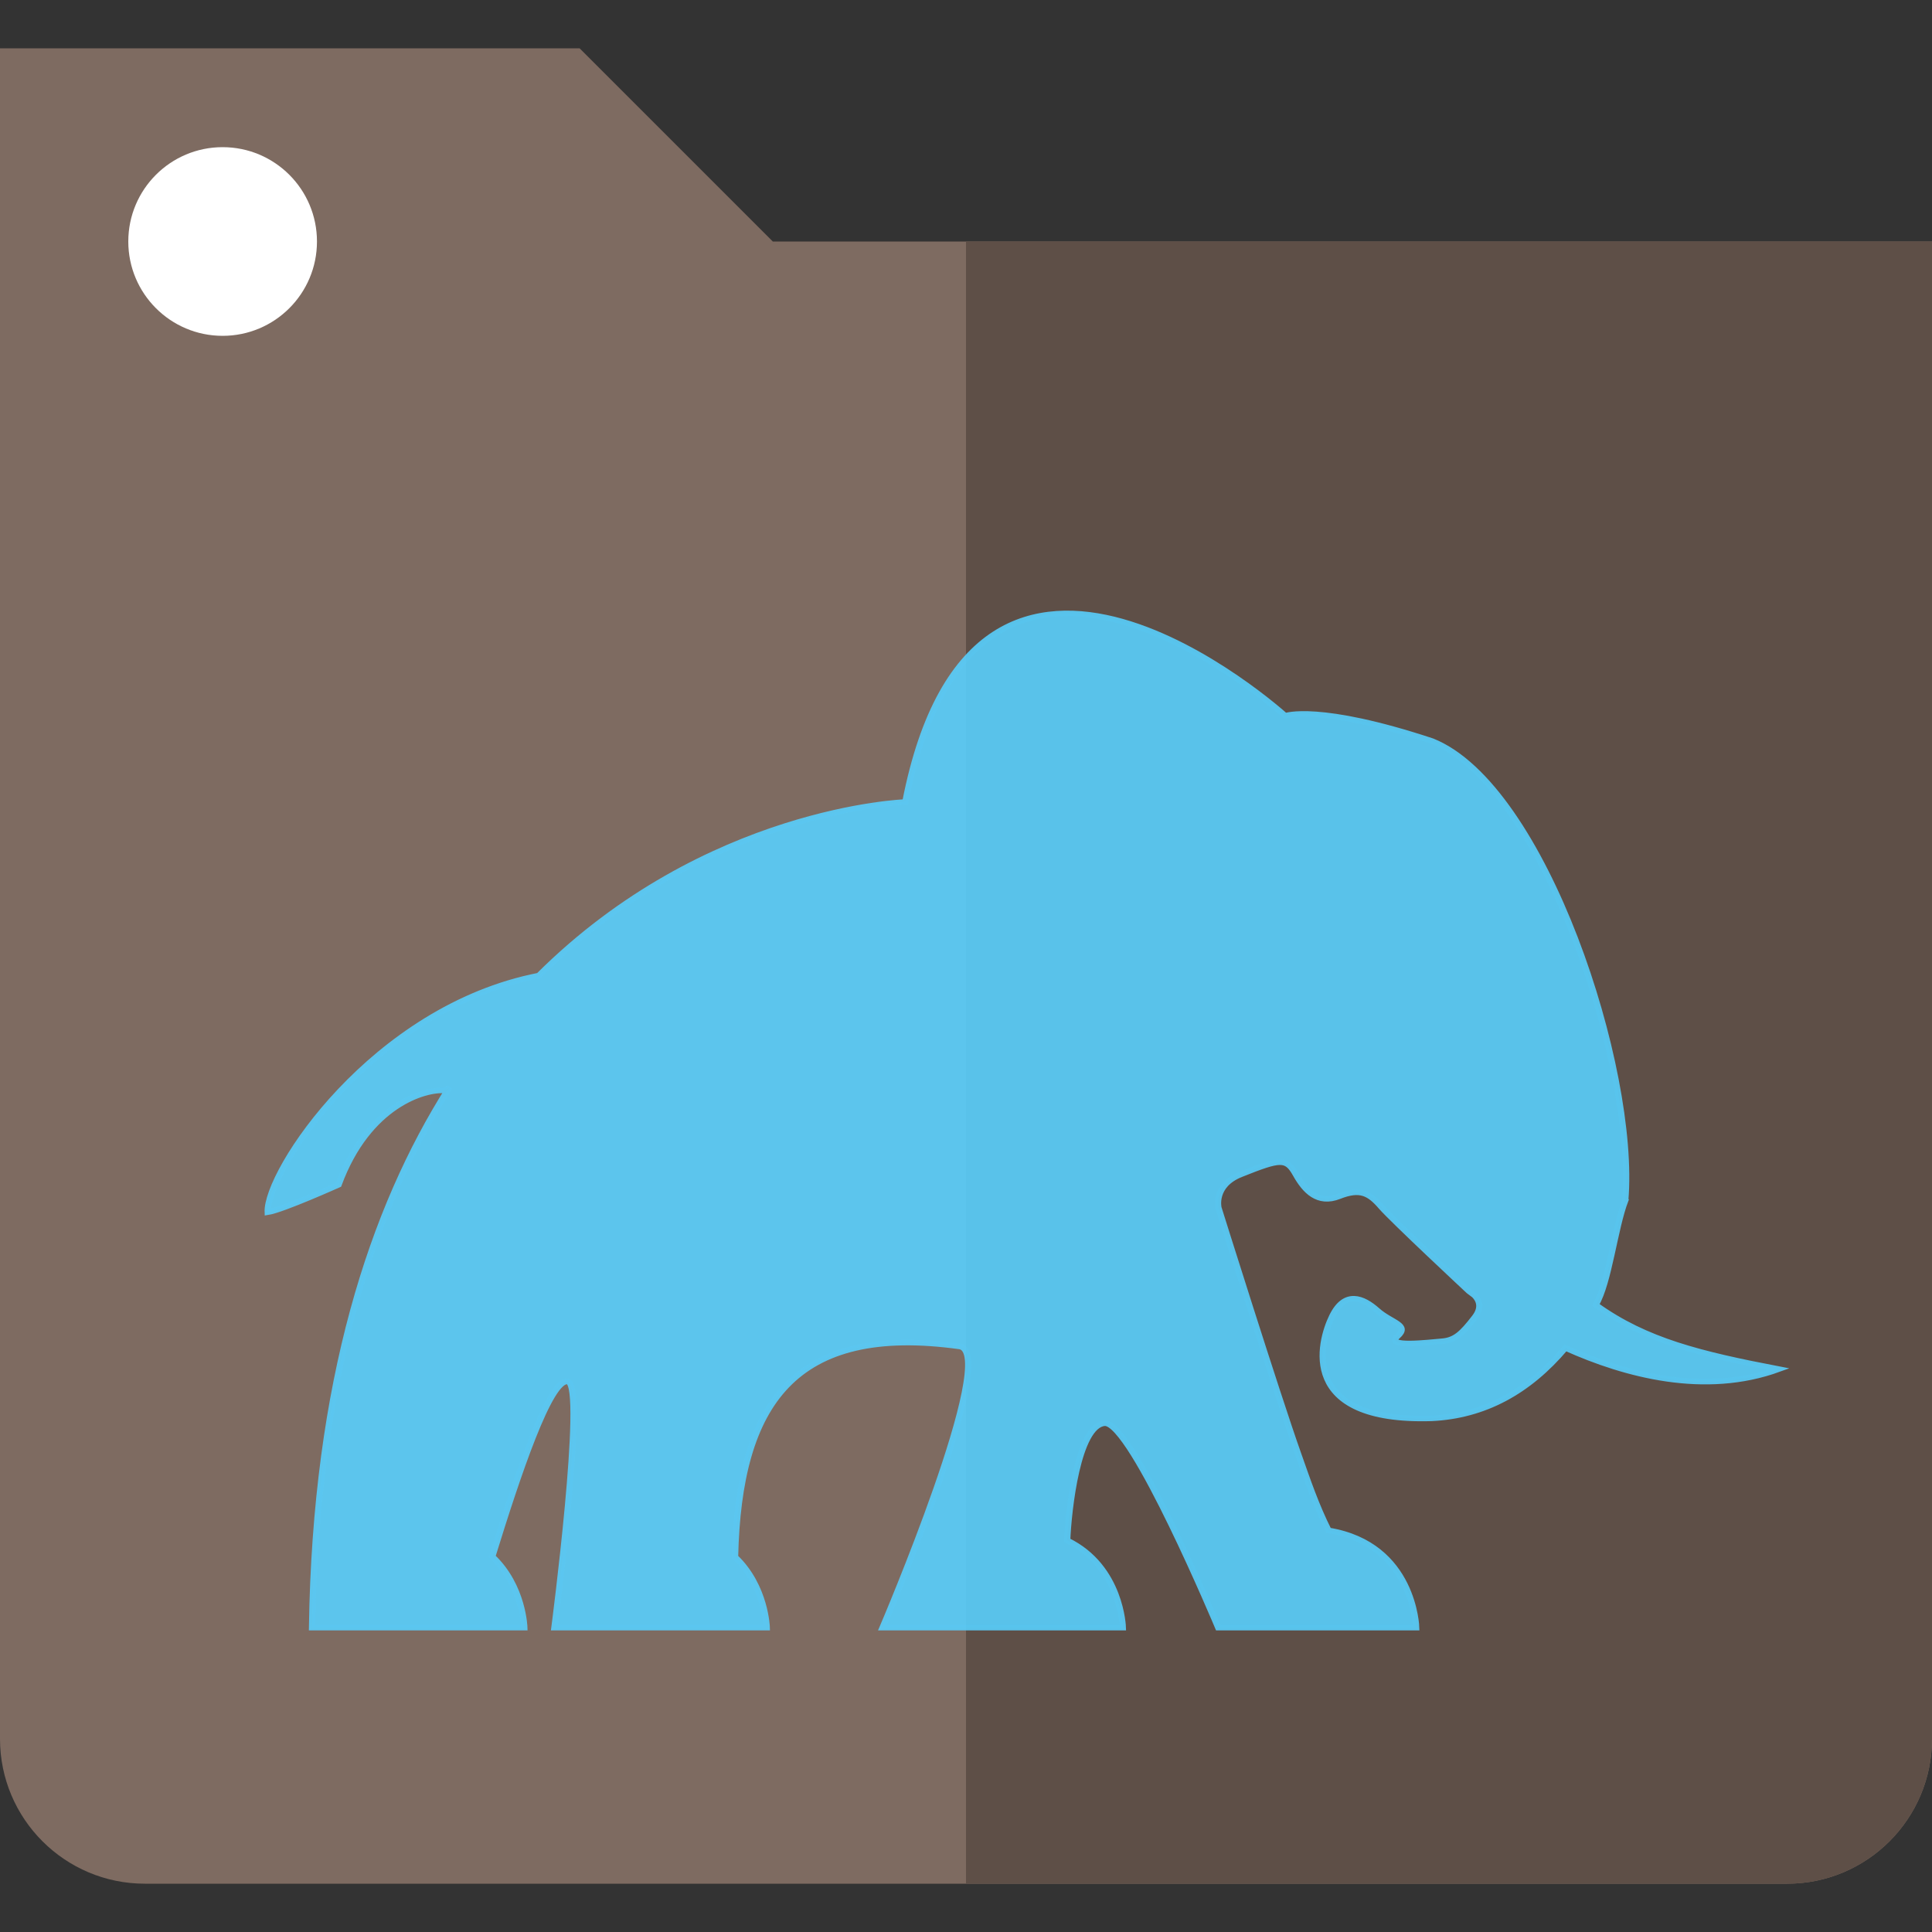
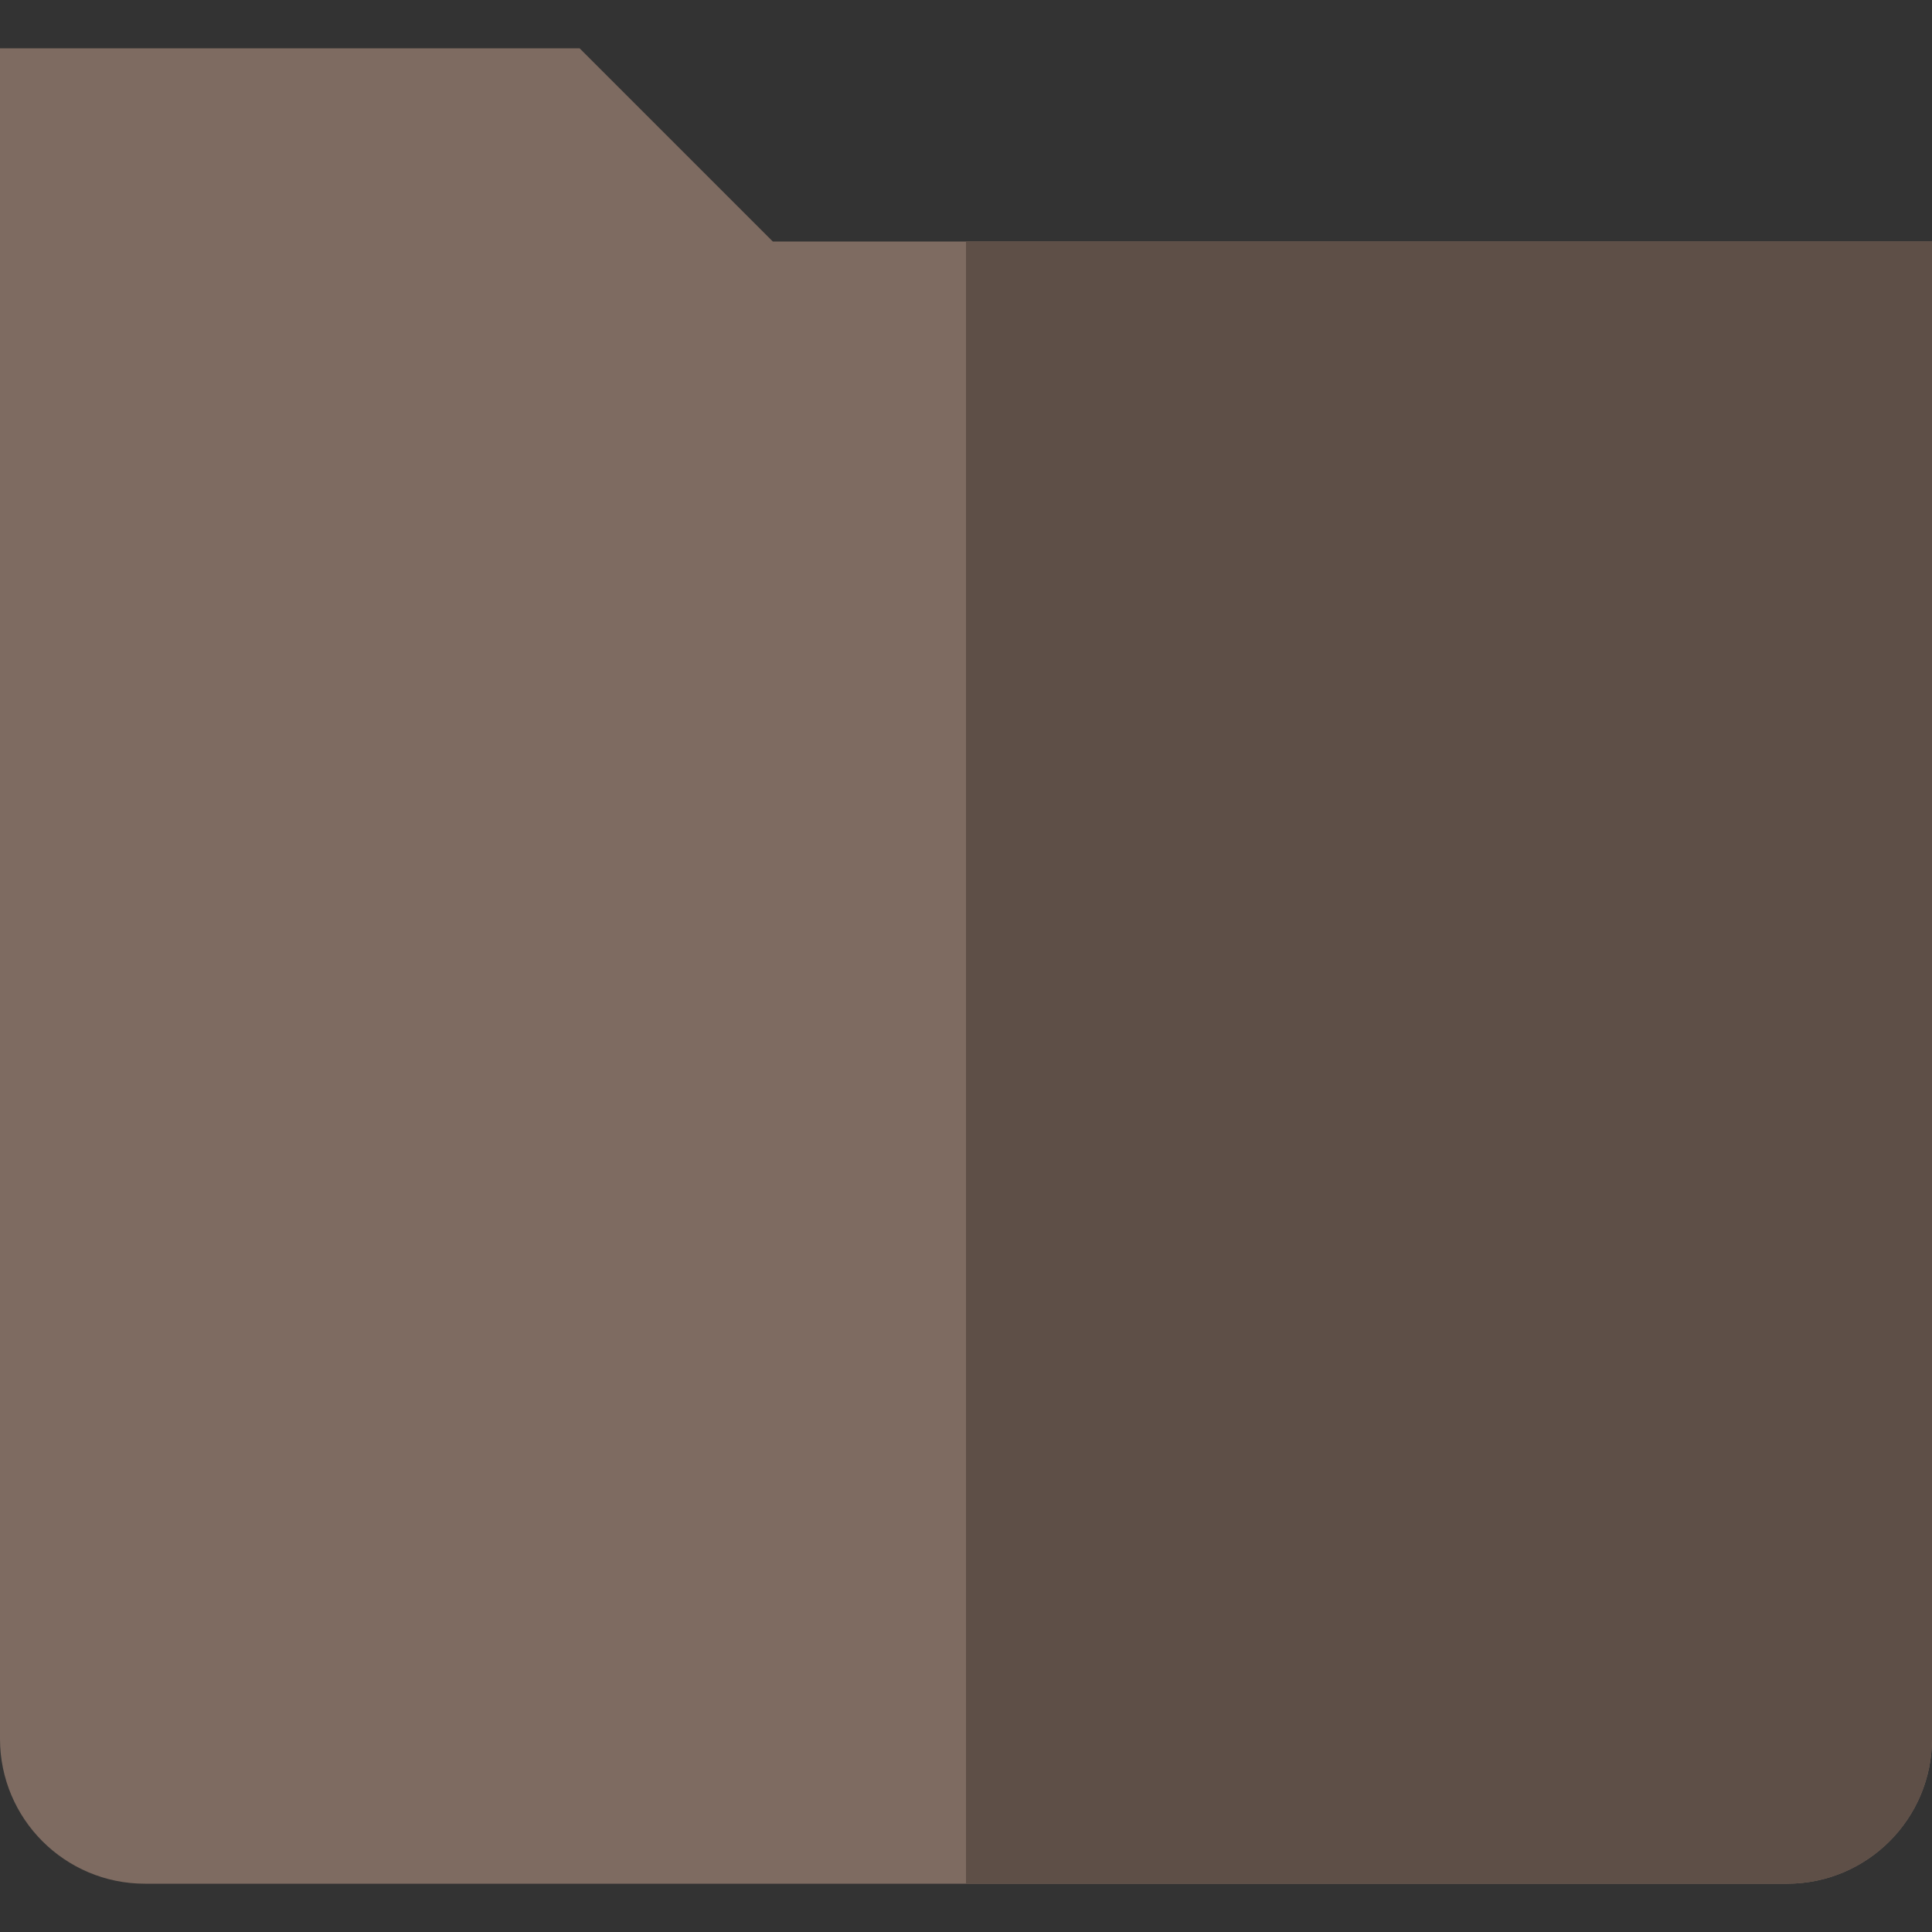
<svg xmlns="http://www.w3.org/2000/svg" xmlns:ns1="http://www.inkscape.org/namespaces/inkscape" xmlns:ns2="http://sodipodi.sourceforge.net/DTD/sodipodi-0.dtd" version="1.1" id="Layer_1" x="0px" y="0px" viewBox="0 0 512 512" style="enable-background:new 0 0 512 512;" xml:space="preserve" ns1:version="0.91 r13725" ns2:docname="postgresl.svg">
  <rect x="0" y="0" width="512" height="512" fill="#333333" stroke="none" />
  <defs id="defs45" />
  <ns2:namedview pagecolor="#ffffff" bordercolor="#666666" borderopacity="1" objecttolerance="10" gridtolerance="10" guidetolerance="10" ns1:pageopacity="0" ns1:pageshadow="2" ns1:window-width="1111" ns1:window-height="685" id="namedview43" showgrid="false" ns1:zoom="1" ns1:cx="253.46985" ns1:cy="261.01873" ns1:window-x="448" ns1:window-y="88" ns1:window-maximized="0" ns1:current-layer="Layer_1" showguides="true" ns1:guide-bbox="true">
    <ns2:guide position="-52.068,75.932" orientation="0,1" id="guide4491" />
    <ns2:guide position="36,477" orientation="0,1" id="guide4186" />
    <ns2:guide position="67,416" orientation="0,1" id="guide4188" />
    <ns2:guide position="77,349" orientation="0,1" id="guide4190" />
    <ns2:guide position="125,78" orientation="0,1" id="guide4192" />
  </ns2:namedview>
  <path style="fill:#7e6b61;fill-opacity:1" d="M0,12.8v448c0,21.207,17.193,38.4,38.4,38.4h435.2c21.207,0,38.4-17.193,38.4-38.4V64H204.8  l-51.2-51.2H0z" id="path3" />
  <path style="fill:#5e4f47;fill-opacity:1" d="M256,64v435.2h217.6c21.207,0,38.4-17.193,38.4-38.4V64H256z" id="path5" />
  <g id="g13" />
  <g id="g15" />
  <g id="g17" />
  <g id="g19" />
  <g id="g21" />
  <g id="g23" />
  <g id="g25" />
  <g id="g27" />
  <g id="g29" />
  <g id="g31" />
  <g id="g33" />
  <g id="g35" />
  <g id="g37" />
  <g id="g39" />
  <g id="g41" />
  <g id="Ellipse_5_copy" style="stroke:#000000;stroke-width:0.966;stroke-miterlimit:4;stroke-dasharray:none;stroke-opacity:1" transform="matrix(43.472,0,0,51.717,-797.076,-1961.038)">
    <g id="g13-1" style="stroke:#000000;stroke-width:0.966;stroke-miterlimit:4;stroke-dasharray:none;stroke-opacity:1" />
  </g>
  <g id="g17-5" transform="matrix(10.143,0,0,12.922,-66.102,-467.279)" />
  <g id="g19-5" transform="matrix(10.143,0,0,12.922,-66.102,-467.279)" />
  <g id="g21-9" transform="matrix(10.143,0,0,12.922,-66.102,-467.279)" />
  <g id="g23-3" transform="matrix(10.143,0,0,12.922,-66.102,-467.279)" />
  <g id="g25-5" transform="matrix(10.143,0,0,12.922,-66.102,-467.279)" />
  <g id="g27-6" transform="matrix(10.143,0,0,12.922,-66.102,-467.279)" />
  <g id="g29-4" transform="matrix(10.143,0,0,12.922,-66.102,-467.279)" />
  <g id="g31-9" transform="matrix(10.143,0,0,12.922,-66.102,-467.279)" />
  <g id="g33-5" transform="matrix(10.143,0,0,12.922,-66.102,-467.279)" />
  <g id="g35-5" transform="matrix(10.143,0,0,12.922,-66.102,-467.279)" />
  <g id="g37-6" transform="matrix(10.143,0,0,12.922,-66.102,-467.279)" />
  <g id="g39-0" transform="matrix(10.143,0,0,12.922,-66.102,-467.279)" />
  <g id="g41-6" transform="matrix(10.143,0,0,12.922,-66.102,-467.279)" />
  <g id="g43" transform="matrix(10.143,0,0,12.922,-66.102,-467.279)" />
  <g id="g45" transform="matrix(10.143,0,0,12.922,-66.102,-467.279)" />
  <g transform="matrix(10.143,0,0,12.922,-932.514,-246.512)" id="g4214" style="stroke:#000000;stroke-width:16;stroke-miterlimit:4;stroke-dasharray:none;stroke-opacity:1">
    <g id="g4216" style="stroke:#000000;stroke-width:16;stroke-miterlimit:4;stroke-dasharray:none;stroke-opacity:1" />
  </g>
  <g id="g5493" transform="matrix(1.63,0,0,1.452,70.928,126.048)" style="opacity:0.9;fill:#59d0ff;fill-opacity:0.984;stroke:#59d0ff;stroke-opacity:0.984">
-     <path id="path5455" d="M 220.733,132.283 C 222.548,108.251 207.519,56.625 189.318,48.442 170.868,41.59 165.441,43.836 165.441,43.836 c 0,0 -50.206,-51.136 -61.771,15.73 0,0 -32.35,1.21 -59.585,31.674 -26.892,5.907 -44.38,35.751 -44.082,43.21 2.386,-0.407 11.531,-5.021 11.531,-5.021 4.821,-14.658 14.127,-17.507 17.232,-17.199 l 0.778,-0.567 C 17.021,133.813 7.799,165.332 7.21,210.261 l 2.332,0 24.784,0 7.419,0 c 0,0 -0.166,-7.62 -5.212,-12.976 4.053,-14.738 9.387,-32.706 12.299,-31.924 2.913,0.788 -2.216,44.899 -2.216,44.899 l 2.336,0 29.134,0 3.071,0 c 0,0 -0.168,-7.552 -5.155,-12.906 0.576,-28.01 9.592,-42.59 36.499,-38.415 6.624,1.027 -12.537,51.321 -12.537,51.321 l 6.878,0 29.256,0 2.952,0 c 0,0 -0.245,-11.123 -9.049,-15.931 0.186,-5.398 1.684,-21.067 6.097,-21.378 4.42,-0.306 18.442,37.309 18.442,37.309 l 29.985,0 2.219,0 c 0,0 -0.319,-15.195 -14.263,-17.757 -2.044,-4.568 -3.404,-9.075 -4.943,-13.972 -3.432,-10.843 -12.942,-44.895 -12.942,-44.895 0,0 -0.897,-4.081 3.613,-6.096 6.447,-2.893 7.425,-3.049 8.948,0 1.519,3.045 3.605,5.517 7.035,3.999 3.426,-1.521 4.943,-0.577 6.848,1.903 1.903,2.468 14.268,15.41 14.268,15.41 0,0 0.318,0.281 0.885,0.748 0.695,0.77 1.352,2.138 0.066,4.003 -2.09,3.045 -3.236,4.191 -5.324,4.38 -2.098,0.185 -9.336,1.196 -7.245,-0.894 2.089,-2.097 -1.021,-2.467 -3.307,-4.755 -2.282,-2.282 -5.202,-3.702 -7.293,1.049 -2.088,4.752 -5.551,19.431 16.133,18.679 8.557,-0.448 15.764,-4.858 21.775,-12.853 9.752,4.933 22.676,8.794 34.709,3.866 -12.807,-2.763 -21.65,-5.162 -29.771,-11.73 2.124,-4.023 3.049,-13.929 4.797,-19.062 z" ns1:connector-curvature="0" ns2:nodetypes="ccccccccccccccccccccccccccccccccccccccccccccccccc" style="fill:#59d0ff;fill-opacity:0.984;stroke:#59d0ff;stroke-opacity:0.984" />
    <g id="g5457" style="fill:#59d0ff;fill-opacity:0.984;stroke:#59d0ff;stroke-opacity:0.984" />
    <g id="g5459" style="fill:#59d0ff;fill-opacity:0.984;stroke:#59d0ff;stroke-opacity:0.984" />
    <g id="g5461" style="fill:#59d0ff;fill-opacity:0.984;stroke:#59d0ff;stroke-opacity:0.984" />
    <g id="g5463" style="fill:#59d0ff;fill-opacity:0.984;stroke:#59d0ff;stroke-opacity:0.984" />
    <g id="g5465" style="fill:#59d0ff;fill-opacity:0.984;stroke:#59d0ff;stroke-opacity:0.984" />
    <g id="g5467" style="fill:#59d0ff;fill-opacity:0.984;stroke:#59d0ff;stroke-opacity:0.984" />
    <g id="g5469" style="fill:#59d0ff;fill-opacity:0.984;stroke:#59d0ff;stroke-opacity:0.984" />
    <g id="g5471" style="fill:#59d0ff;fill-opacity:0.984;stroke:#59d0ff;stroke-opacity:0.984" />
    <g id="g5473" style="fill:#59d0ff;fill-opacity:0.984;stroke:#59d0ff;stroke-opacity:0.984" />
    <g id="g5475" style="fill:#59d0ff;fill-opacity:0.984;stroke:#59d0ff;stroke-opacity:0.984" />
    <g id="g5477" style="fill:#59d0ff;fill-opacity:0.984;stroke:#59d0ff;stroke-opacity:0.984" />
    <g id="g5479" style="fill:#59d0ff;fill-opacity:0.984;stroke:#59d0ff;stroke-opacity:0.984" />
    <g id="g5481" style="fill:#59d0ff;fill-opacity:0.984;stroke:#59d0ff;stroke-opacity:0.984" />
    <g id="g5483" style="fill:#59d0ff;fill-opacity:0.984;stroke:#59d0ff;stroke-opacity:0.984" />
    <g id="g5485" style="fill:#59d0ff;fill-opacity:0.984;stroke:#59d0ff;stroke-opacity:0.984" />
  </g>
-   <circle style="opacity:1;fill:#ffffff;fill-opacity:1;stroke:none;stroke-width:0.5;stroke-linejoin:round;stroke-miterlimit:4;stroke-dasharray:none;stroke-opacity:1" id="path4194" cx="59" cy="64" r="25" />
</svg>